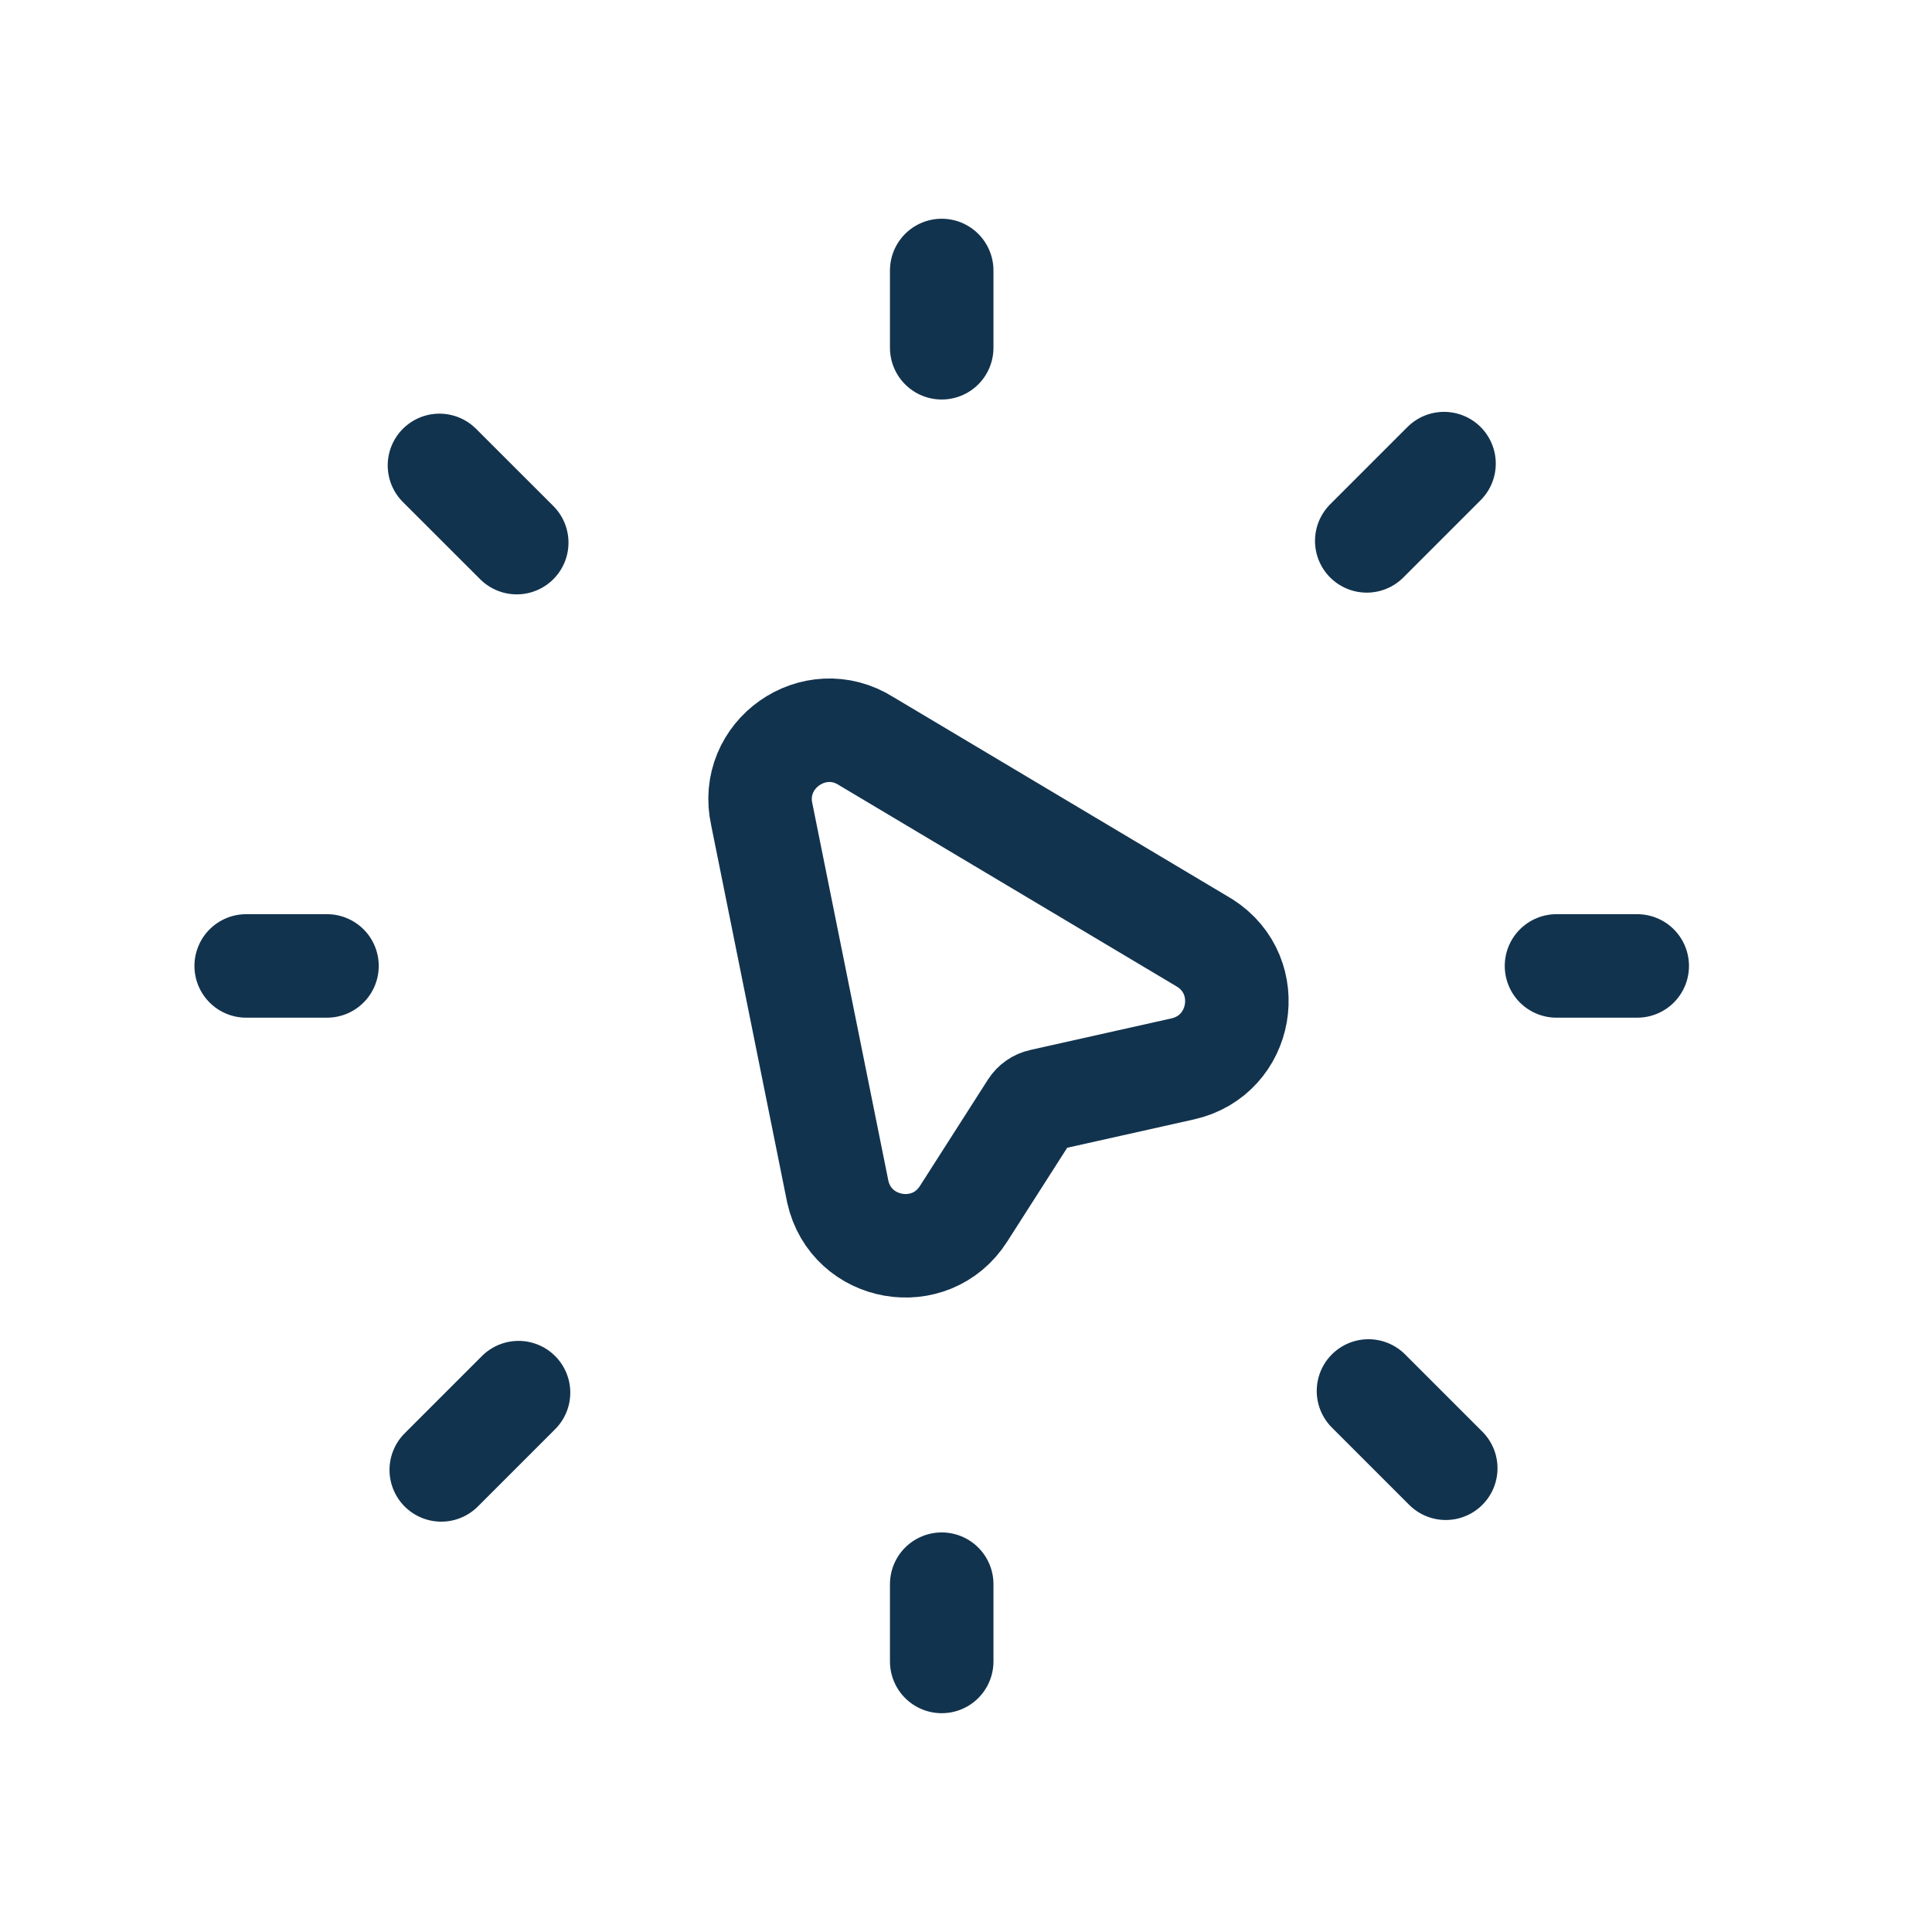
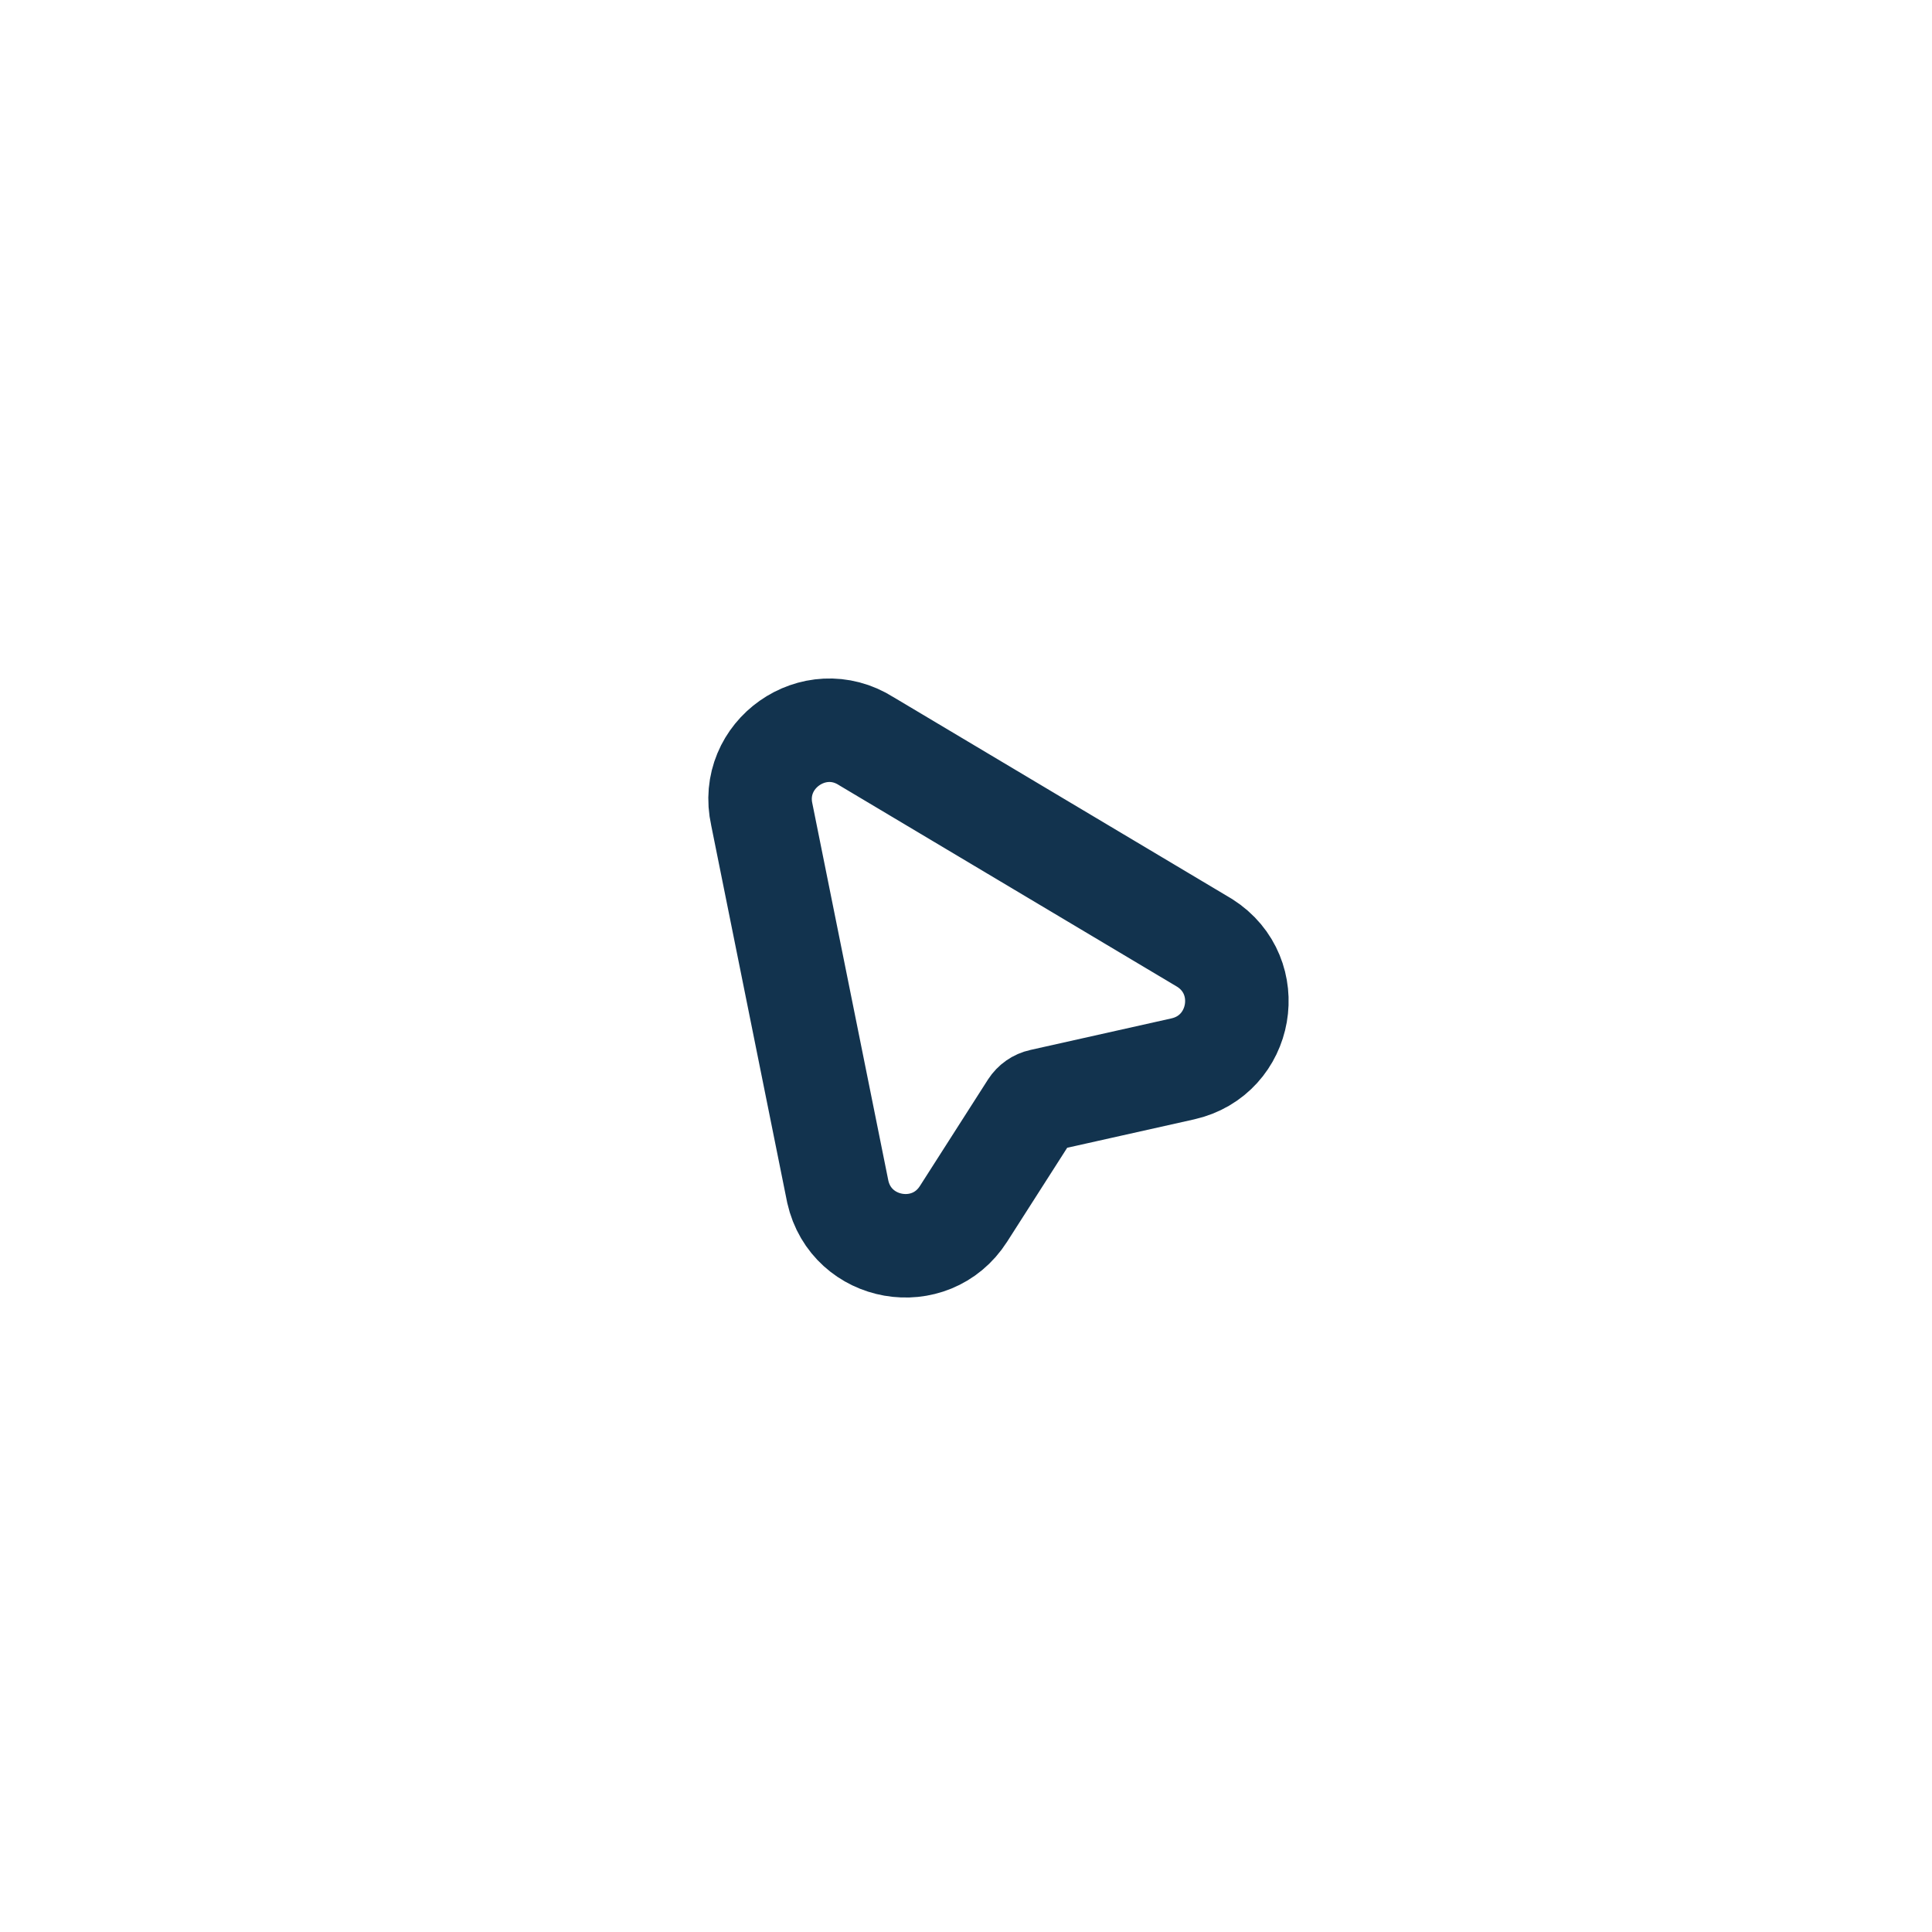
<svg xmlns="http://www.w3.org/2000/svg" width="40" height="40" viewBox="0 0 28 28" fill="none">
-   <path d="M23.728 13.999H22.558M4.739 13.999H3.568M20.928 6.719L19.808 7.839M6.395 21.303L7.515 20.183M6.369 6.745L7.489 7.864M20.953 21.279L19.833 20.159M13.648 22.959V24.079M13.648 3.92V5.04" stroke="#12334E" stroke-width="1.5" stroke-linecap="round" stroke-linejoin="round" />
  <path clip-rule="evenodd" d="M17.142 15.491L15.095 15.949C15.035 15.962 14.983 15.999 14.95 16.05L13.964 17.592C13.484 18.343 12.337 18.14 12.142 17.272L11.041 11.807C10.846 10.936 11.802 10.264 12.555 10.742L17.46 13.666C18.214 14.145 18.013 15.295 17.142 15.491Z" stroke="#12334E" stroke-width="1.5" stroke-linecap="round" stroke-linejoin="round" />
</svg>